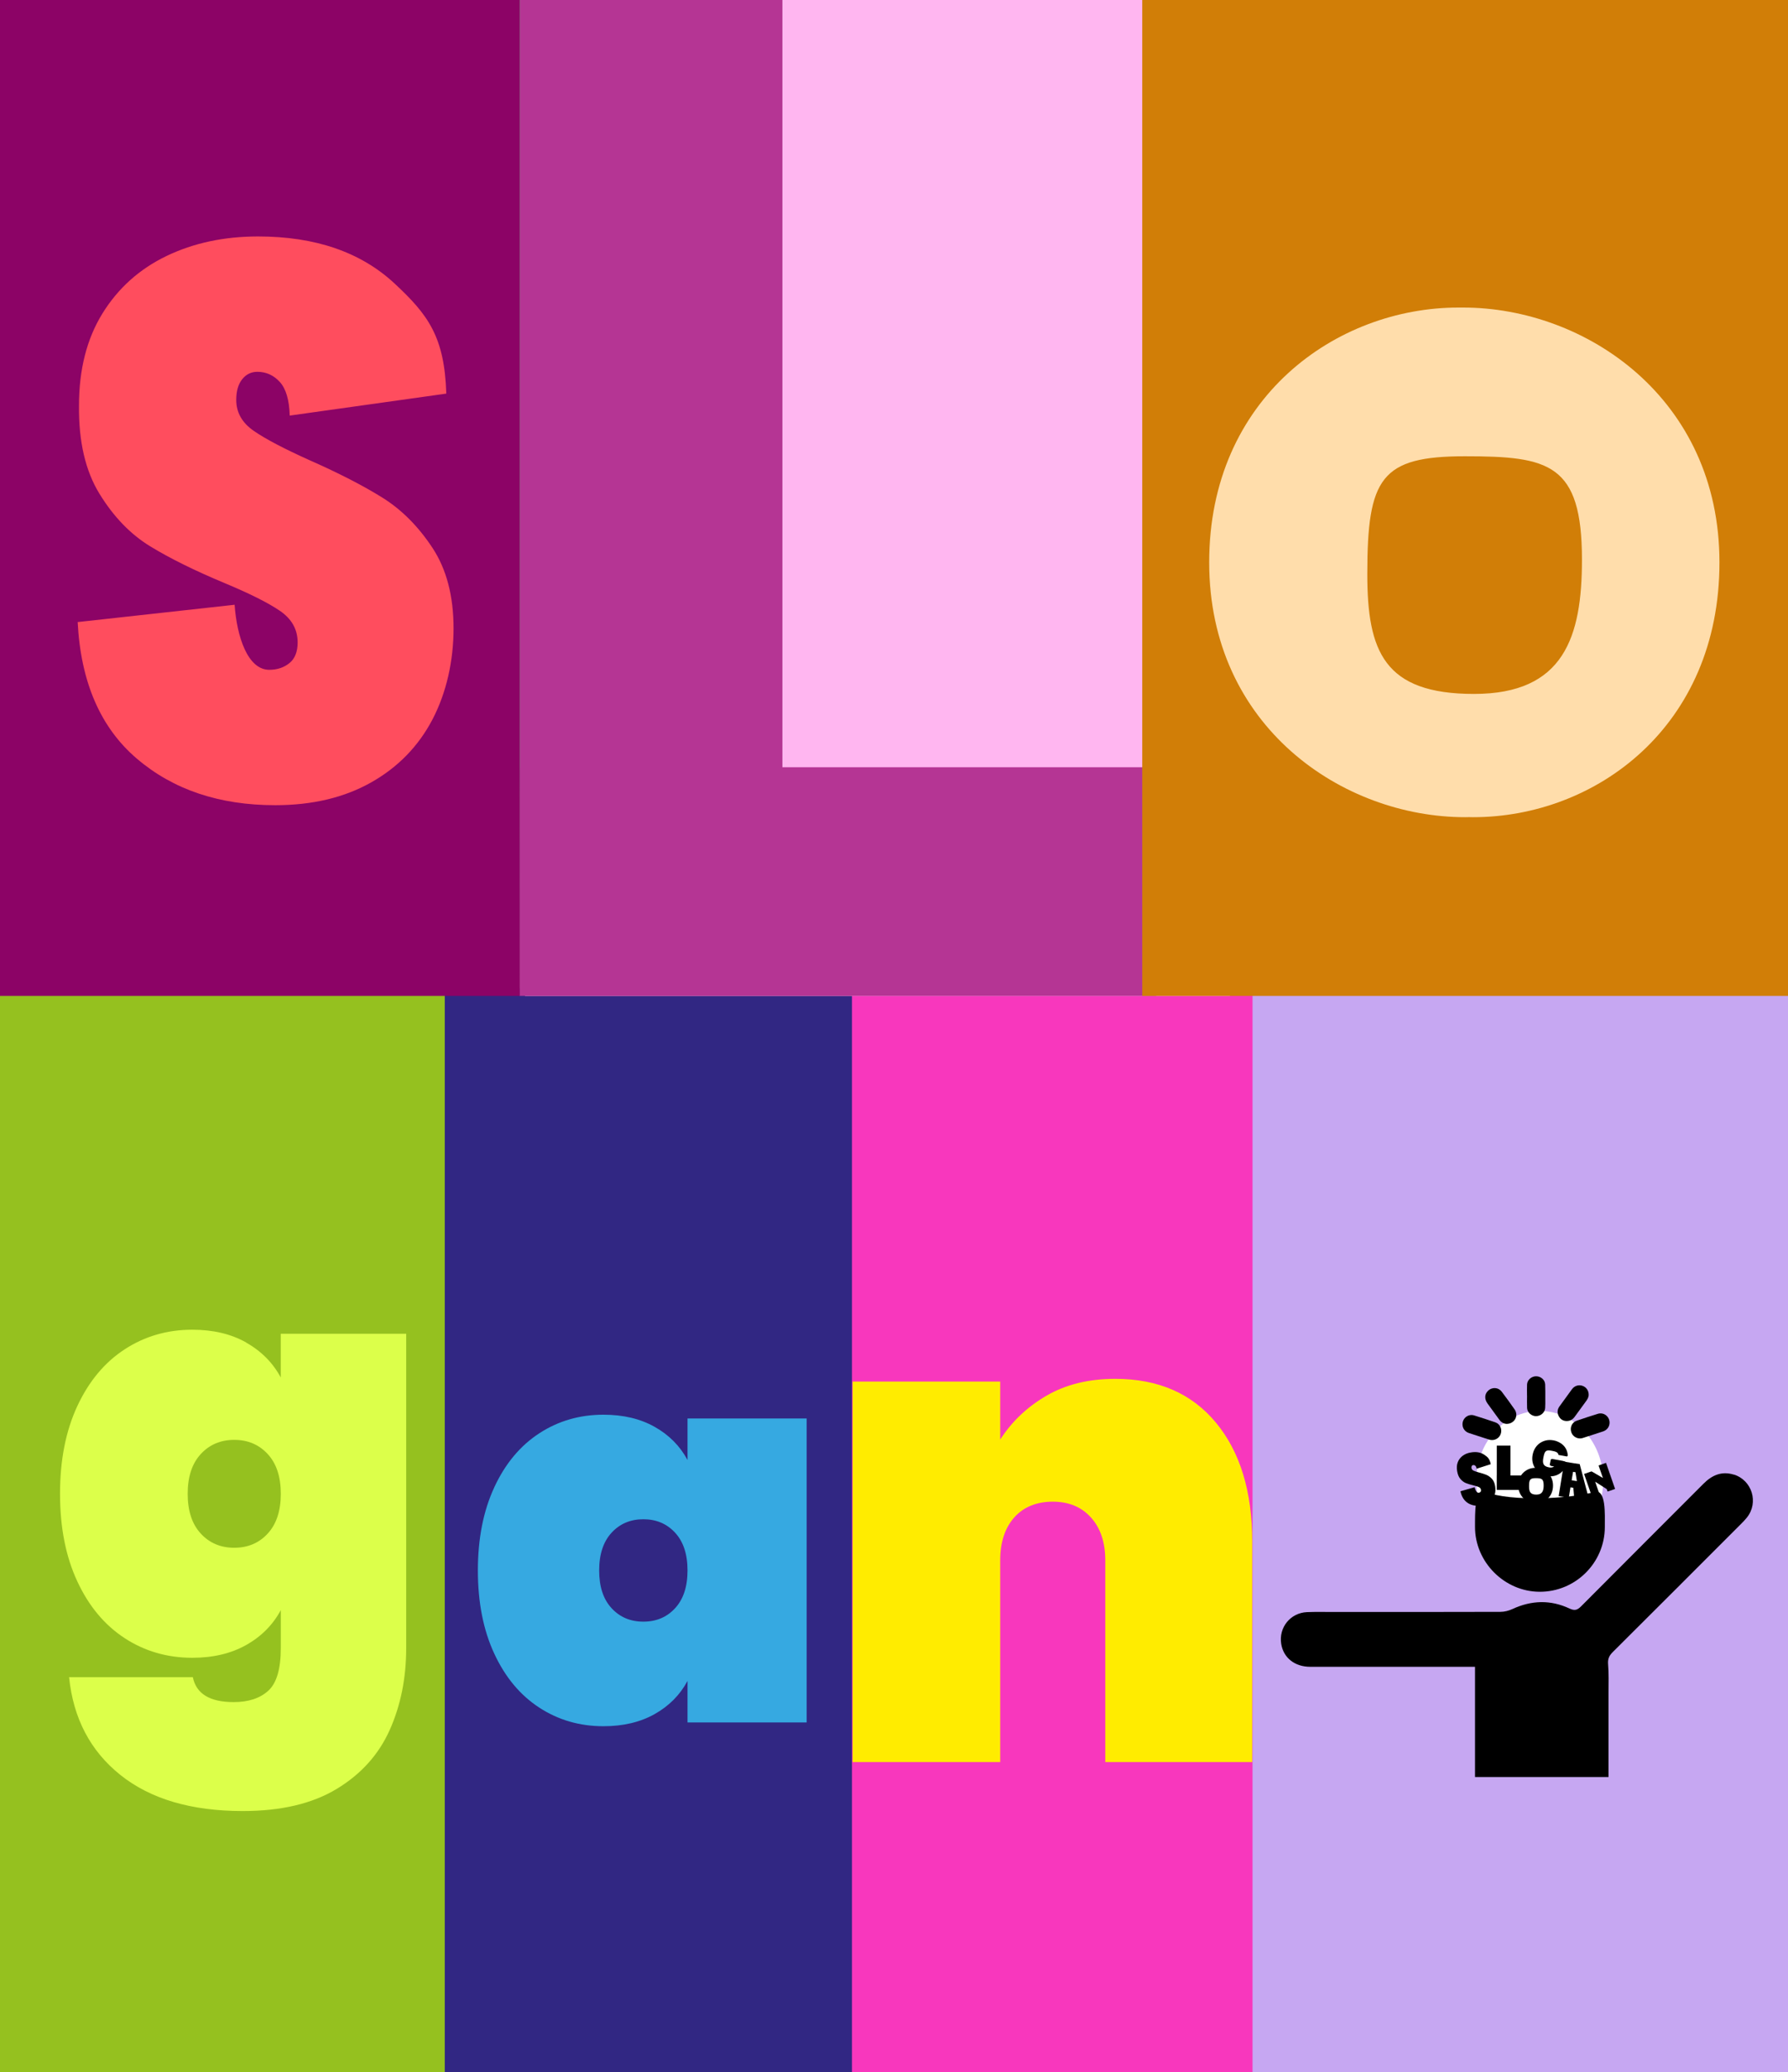
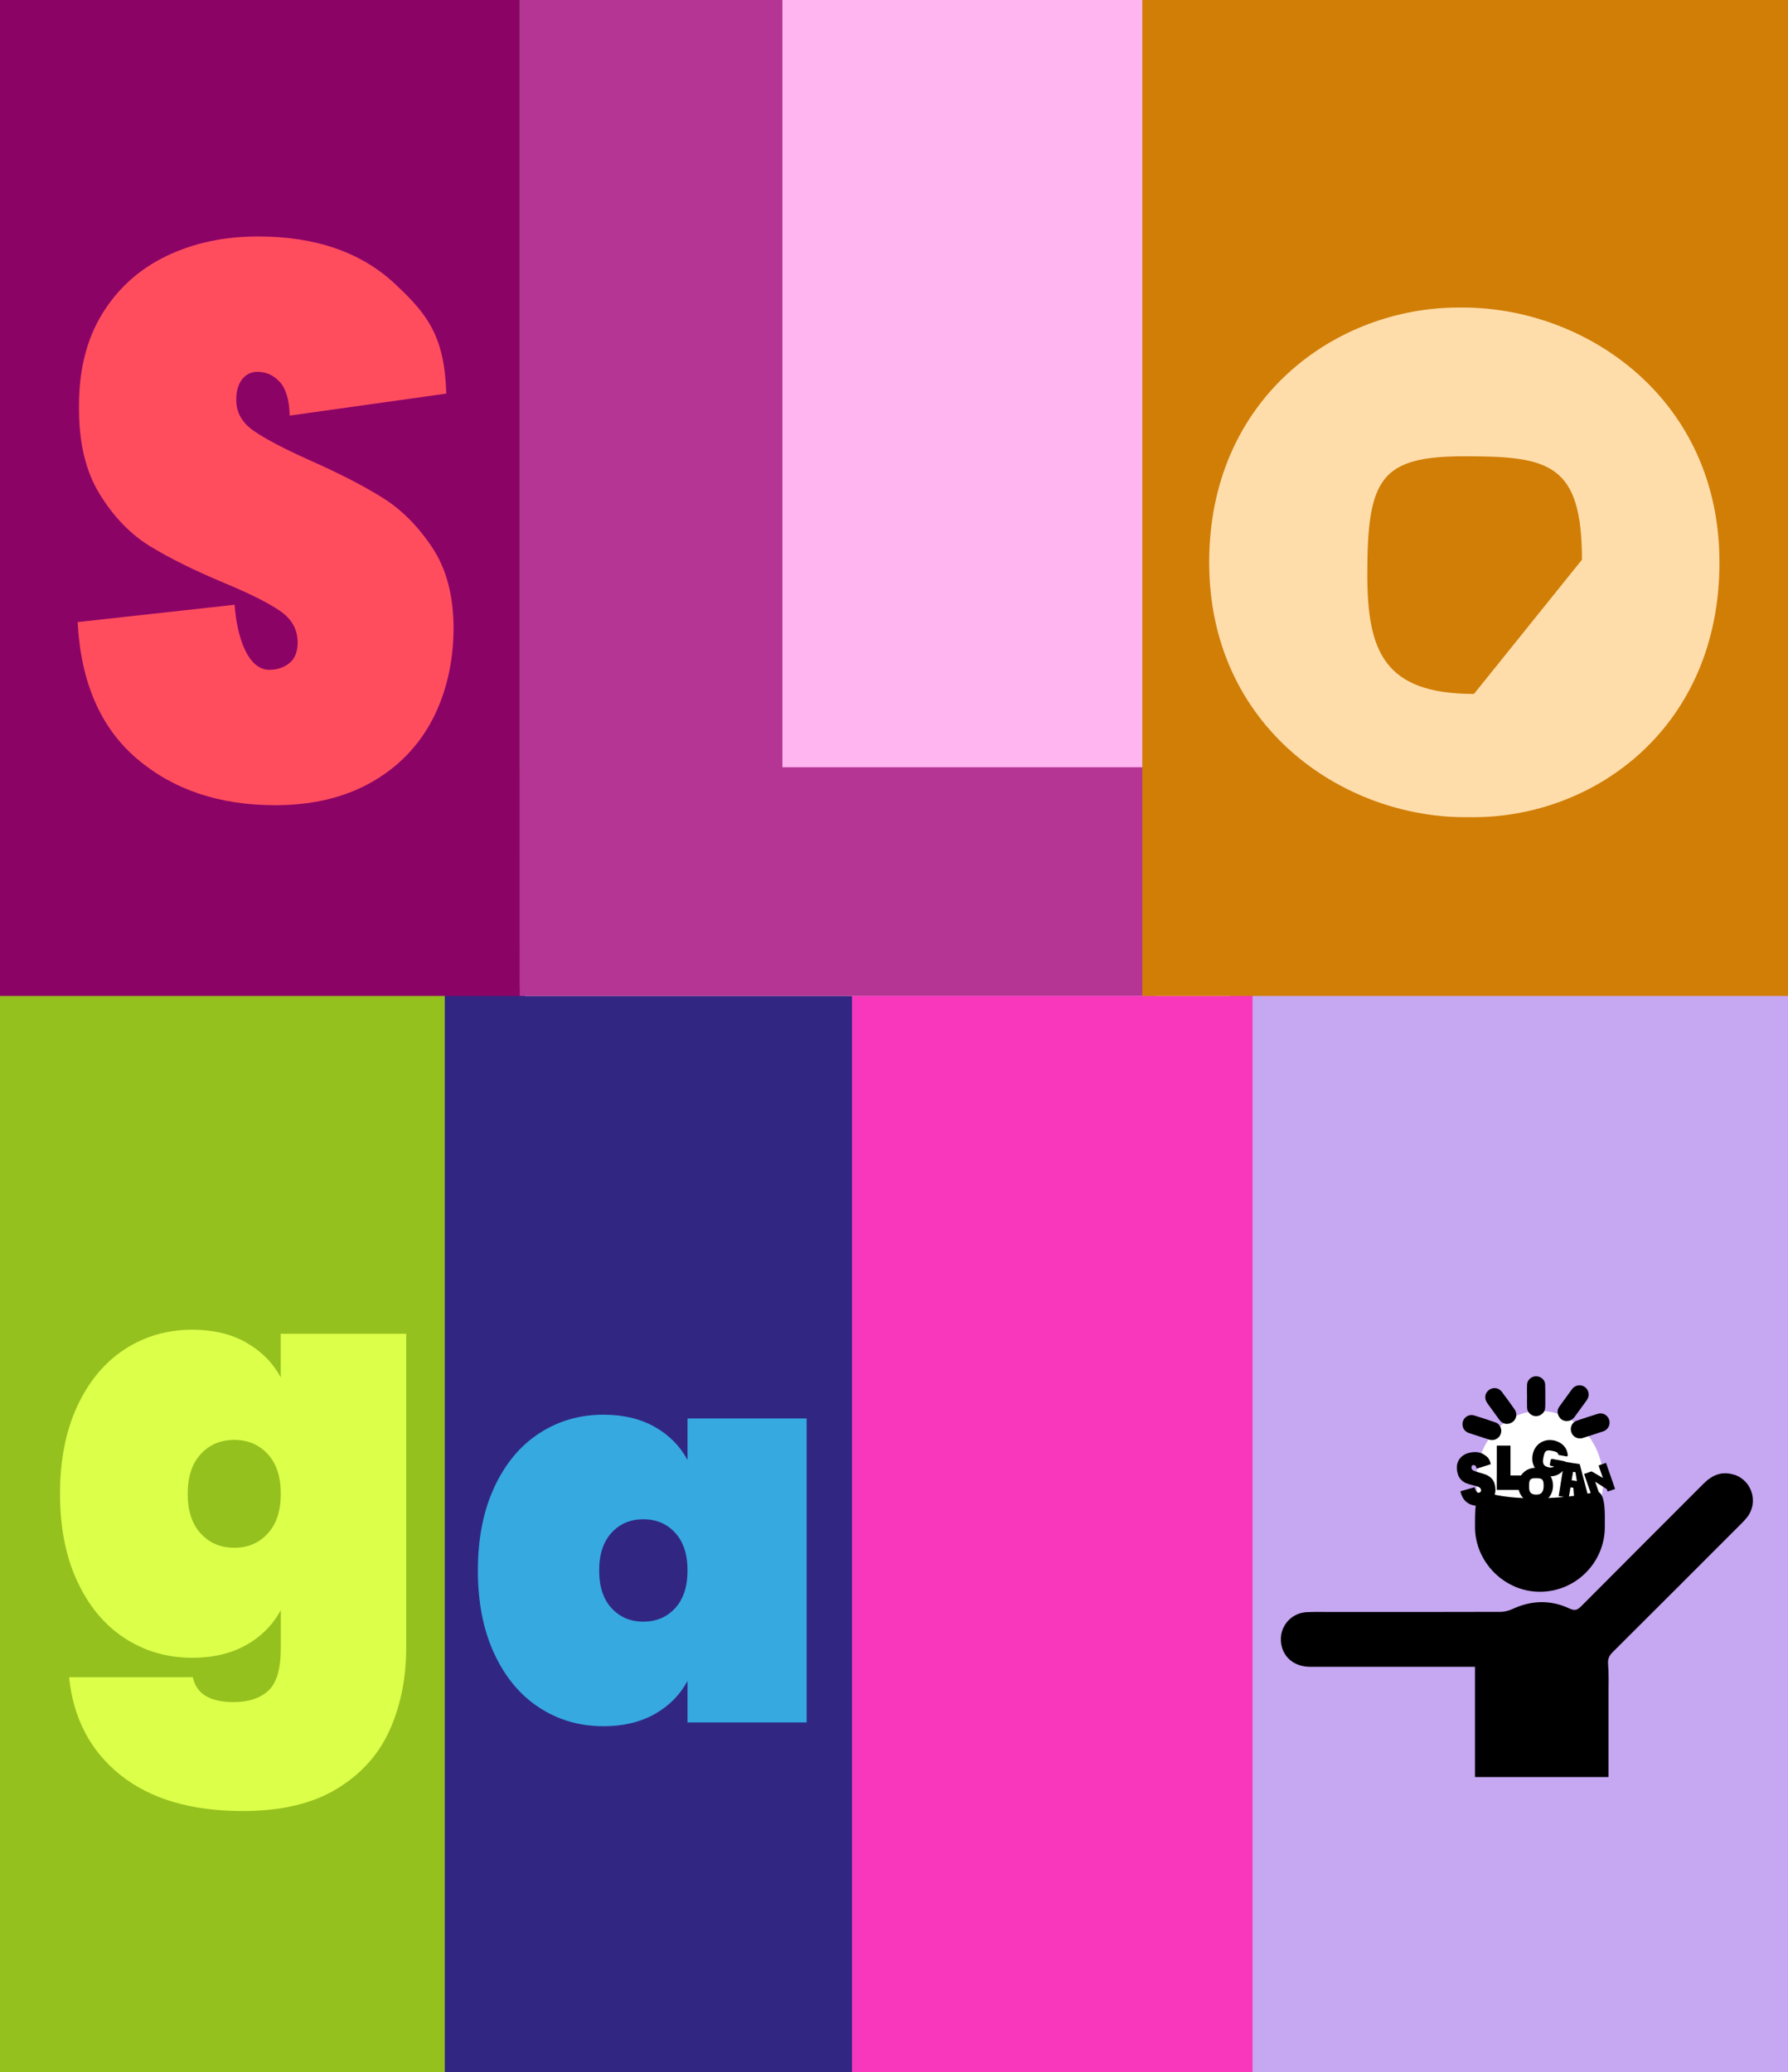
<svg xmlns="http://www.w3.org/2000/svg" id="Capa_1" data-name="Capa 1" version="1.1" viewBox="0 0 535 620">
  <rect x="0" y="0" width="535" height="620" fill="#808080" stroke="none" />
  <defs>
    <style> .cls-1 { fill: #36a9e1; } .cls-1, .cls-2, .cls-3, .cls-4, .cls-5, .cls-6, .cls-7, .cls-8, .cls-9, .cls-10, .cls-11, .cls-12, .cls-13, .cls-14, .cls-15 { stroke-width: 0px; } .cls-2 { fill: #b53594; } .cls-3 { fill: #c6a7f2; } .cls-4 { fill: #ffec00; } .cls-5 { fill: #ffb6f0; } .cls-6 { fill: #000; } .cls-7 { fill: #f837bd; } .cls-8 { fill: #95c11f; } .cls-9 { fill: #ff4d5e; } .cls-10 { fill: #ffddab; } .cls-11 { fill: #8c0366; } .cls-12 { fill: #fff; } .cls-13 { fill: #312783; } .cls-14 { fill: #dcff4a; } .cls-15 { fill: #d17e07; } </style>
  </defs>
  <rect class="cls-7" x="252.69" y="294.88" width="127.59" height="325.1" />
  <rect class="cls-13" x="124.68" y="295.65" width="130.25" height="324.33" />
  <rect class="cls-5" x="157.09" width="210.93" height="297.99" />
  <polygon class="cls-2" points="234.11 229.56 234.11 0 155.61 0 155.61 229.56 155.54 230.66 155.42 297.99 345.98 297.99 345.98 229.56 234.11 229.56" />
  <rect class="cls-3" x="374.78" y="296.33" width="160.22" height="323.64" />
  <rect class="cls-15" x="341.78" width="193.22" height="297.99" />
  <rect class="cls-8" y="294.94" width="133.08" height="325.06" />
  <rect class="cls-11" width="155.5" height="297.99" />
  <path class="cls-9" d="M40.93,226.98c-10.87-9.29-16.77-22.9-17.69-40.85l46.96-5.18c.66,9.52,3.91,19.46,10.36,19.46,2.37,0,4.38-.66,6.03-1.99s2.47-3.4,2.47-6.2c0-3.9-1.78-7.06-5.34-9.48s-9.09-5.18-16.6-8.31c-8.96-3.74-16.37-7.41-22.23-11-5.86-3.59-10.9-8.81-15.12-15.68-4.22-6.86-6.26-15.68-6.13-26.45,0-10.77,2.34-19.93,7.01-27.5,4.68-7.57,11.07-13.3,19.17-17.2,8.11-3.9,17.23-5.85,27.38-5.85,17.13,0,30.74,4.68,40.82,14.04s14.99,15.97,15.52,32.98l-46.85,6.58c-.13-4.68-1.12-8.03-2.96-10.06-1.85-2.02-4.08-3.04-6.72-3.04-1.85,0-3.36.74-4.54,2.22-1.19,1.48-1.78,3.55-1.78,6.2,0,3.74,1.74,6.83,5.24,9.25,3.49,2.42,9.06,5.34,16.7,8.78,8.83,3.9,16.11,7.65,21.84,11.23,5.73,3.59,10.7,8.58,14.92,14.98s6.32,14.43,6.32,24.11-2.11,19.23-6.32,27.27c-4.22,8.04-10.35,14.32-18.38,18.84-8.04,4.53-17.59,6.79-28.66,6.79-16.73,0-30.53-4.64-41.4-13.93h-.02Z" />
-   <path class="cls-10" d="M437.76,92.02h-1.34c-36.64,0-74.61,27.07-74.61,76.25s39.95,76.24,76.59,76.24c.4,0,.79,0,1.19-.02.4,0,.79.02,1.19.02,36.64,0,73.71-27.06,73.71-76.24s-40.09-76.25-76.73-76.25h0ZM441.04,207.63c-26.91,0-31.92-12.75-31.92-35.86,0-28.79,4.09-35.25,29.23-35.25s35,2.16,35,30.96c0,23.11-5.39,40.15-32.3,40.15h-.01Z" />
+   <path class="cls-10" d="M437.76,92.02h-1.34c-36.64,0-74.61,27.07-74.61,76.25s39.95,76.24,76.59,76.24c.4,0,.79,0,1.19-.02.4,0,.79.02,1.19.02,36.64,0,73.71-27.06,73.71-76.24s-40.09-76.25-76.73-76.25h0ZM441.04,207.63c-26.91,0-31.92-12.75-31.92-35.86,0-28.79,4.09-35.25,29.23-35.25s35,2.16,35,30.96h-.01Z" />
  <path class="cls-14" d="M73.65,401.71c4.53,2.55,7.98,6.03,10.36,10.44v-13.08h37.53v94.08c0,8.94-1.64,17.09-4.92,24.45-3.29,7.36-8.58,13.25-15.88,17.66-7.3,4.42-16.67,6.62-28.1,6.62-15.4,0-27.6-3.6-36.6-10.78-9-7.19-14.12-16.96-15.37-29.29h37.02c1.02,4.98,5.09,7.47,12.23,7.47,4.41,0,7.87-1.13,10.36-3.4s3.74-6.51,3.74-12.74v-11.38c-2.38,4.42-5.83,7.9-10.36,10.44-4.53,2.55-9.91,3.82-16.13,3.82-7.47,0-14.21-1.95-20.21-5.86-6-3.91-10.73-9.56-14.18-16.98-3.46-7.41-5.18-16.16-5.18-26.24s1.72-18.82,5.18-26.24c3.45-7.41,8.18-13.08,14.18-16.98,6-3.91,12.74-5.86,20.21-5.86,6.22,0,11.6,1.27,16.13,3.82v.03ZM80.11,435.07c-2.61-2.83-5.94-4.25-10.02-4.25s-7.42,1.42-10.02,4.25c-2.61,2.83-3.91,6.79-3.91,11.89s1.3,9.06,3.91,11.89c2.6,2.83,5.94,4.25,10.02,4.25s7.41-1.41,10.02-4.25c2.6-2.83,3.91-6.79,3.91-11.89s-1.3-9.06-3.91-11.89Z" />
  <path class="cls-1" d="M147.91,444.97c3.28-7.04,7.76-12.42,13.46-16.12,5.7-3.71,12.09-5.56,19.19-5.56,5.91,0,11.02,1.21,15.32,3.63,4.3,2.42,7.58,5.73,9.84,9.92v-12.42h35.64v90.95h-35.64v-12.42c-2.26,4.19-5.54,7.5-9.84,9.92-4.3,2.42-9.41,3.63-15.32,3.63-7.09,0-13.49-1.85-19.19-5.56-5.7-3.71-10.19-9.08-13.46-16.12-3.28-7.04-4.92-15.34-4.92-24.91s1.64-17.87,4.92-24.91v-.03ZM202.01,458.6c-2.47-2.68-5.64-4.03-9.51-4.03s-7.04,1.35-9.51,4.03c-2.47,2.69-3.71,6.45-3.71,11.29s1.23,8.6,3.71,11.29c2.47,2.69,5.64,4.03,9.51,4.03s7.04-1.34,9.51-4.03,3.71-6.45,3.71-11.29-1.24-8.6-3.71-11.29Z" />
-   <path class="cls-4" d="M363.84,425.68c7.23,8.75,10.84,20.59,10.84,35.53v66.01h-43.96v-60.35c0-5.38-1.43-9.65-4.28-12.82-2.85-3.16-6.66-4.74-11.44-4.74s-8.75,1.58-11.54,4.74-4.18,7.44-4.18,12.82v60.35h-44.16v-113.85h44.16v17.36c3.45-5.38,8.06-9.76,13.83-13.12s12.63-5.05,20.59-5.05c12.86,0,22.91,4.38,30.14,13.12h0Z" />
  <g>
    <ellipse class="cls-12" cx="460.72" cy="443.02" rx="18.99" ry="20.86" />
    <g>
      <g>
        <path class="cls-6" d="M437.6,426.15c0-1.84,1.74-3.18,3.5-2.64,2.13.65,4.24,1.35,6.34,2.07,1.43.49,2.11,2.06,1.59,3.51-.48,1.35-2.02,2.11-3.39,1.67-2.03-.65-4.05-1.3-6.07-1.97-1.22-.4-1.97-1.42-1.97-2.64h0Z" />
        <path class="cls-6" d="M481.61,425.66c0-1.84-1.74-3.18-3.5-2.64-2.13.65-4.24,1.35-6.34,2.07-1.43.49-2.11,2.06-1.59,3.51.48,1.35,2.02,2.11,3.39,1.67,2.03-.65,4.05-1.3,6.07-1.97,1.22-.4,1.97-1.42,1.97-2.64h0Z" />
        <path class="cls-6" d="M468.85,425.19c-1.1,0-1.93-.49-2.44-1.46s-.46-1.97.18-2.88c1.24-1.74,2.51-3.47,3.77-5.19.75-1.02,1.99-1.41,3.15-1.01s1.88,1.46,1.85,2.73c-.02.79-.44,1.4-.89,2.01-1.11,1.52-2.22,3.05-3.33,4.57-.57.77-1.31,1.22-2.3,1.22h.01Z" />
        <path class="cls-6" d="M450.92,426.04c-.95-.01-1.69-.43-2.24-1.17-1.21-1.64-2.41-3.29-3.6-4.95-.93-1.29-.88-2.73.11-3.73,1.22-1.23,3.12-1.15,4.18.25,1.31,1.73,2.59,3.48,3.82,5.26,1.13,1.64.33,3.72-1.6,4.24-.21.06-.44.06-.66.09h0Z" />
        <path class="cls-6" d="M456.91,417.63c0-1.13-.04-2.26.01-3.39.06-1.33,1.29-2.43,2.66-2.45,1.44-.02,2.7,1.05,2.76,2.43.06,1.47.04,2.94.04,4.4,0,.89.02,1.78-.04,2.67-.09,1.35-1.31,2.41-2.72,2.43-1.34.02-2.63-1.09-2.69-2.42-.06-1.23-.01-2.46-.01-3.68h-.01Z" />
      </g>
      <g>
        <path class="cls-6" d="M518.8,441.23c-3.62-1.14-6.53.14-9.1,2.72-12.18,12.22-24.41,24.4-36.57,36.64-1.13,1.14-1.92,1.44-3.52.69-5.66-2.66-11.38-2.48-17.07.16-1.1.51-2.39.84-3.6.84-16.62.05-33.24.04-49.86.04-2.66,0-5.33-.07-7.99.04-4.99.21-8.51,4.6-7.73,9.5.66,4.16,4.03,6.86,8.7,6.86,15.67.02,31.34,0,47.01,0h2.28v32.98h39.95v-25.38c0-2.79.1-5.59-.13-8.37-.13-1.57.3-2.55,1.39-3.63,12.82-12.75,25.59-25.55,38.37-38.33.63-.63,1.25-1.26,1.8-1.96,3.55-4.48,1.52-11.12-3.92-12.83v.03Z" />
        <path class="cls-6" d="M444.49,446.41c-3.36-1.28-3.12,6.58-3.14,10.39-.05,10.53,8.76,19.41,19.29,19.47,10.74.06,19.52-8.63,19.55-19.35,0-3.85.4-11.49-3.09-10.51-7.16,2.02-24.79,2.99-32.61,0Z" />
      </g>
      <g>
        <path class="cls-6" d="M472.67,438.07l-1.6-.24h0l-3.03-.49-1.66,10.3,3.03.49.5-3.11.86.14.28,3.24,4.54.7-2.92-11.02h0ZM470.27,442.9v-.02h0l.21-1.28v.04l.21-1.26.72.12.42,2.66-1.55-.25h-.01Z" />
        <path class="cls-6" d="M439.26,449.74c-1.15-.7-1.91-1.88-2.27-3.54l4.24-1.21c.21.88.67,1.76,1.26,1.66.22-.04.39-.13.52-.28s.17-.36.13-.62c-.06-.36-.28-.63-.64-.8-.37-.17-.92-.34-1.66-.52-.88-.21-1.62-.44-2.22-.68s-1.14-.65-1.64-1.23c-.5-.58-.82-1.37-.98-2.38-.17-1.01-.1-1.9.21-2.68s.81-1.42,1.49-1.91,1.49-.82,2.43-.97c1.58-.27,2.9-.04,3.98.68,1.08.72,1.63,1.26,1.95,2.84l-4.21,1.34c-.09-.44-.23-.73-.43-.89-.2-.16-.42-.22-.67-.18-.17.03-.3.12-.38.28-.09.16-.11.36-.07.61.06.35.27.61.63.78.36.17.92.36,1.68.56.87.23,1.6.46,2.19.71.58.25,1.12.64,1.61,1.17s.81,1.25.96,2.16c.16.95.11,1.83-.15,2.65-.26.82-.73,1.5-1.39,2.05-.67.55-1.51.91-2.53,1.08-1.54.26-2.88.04-4.03-.66v-.02Z" />
        <path class="cls-6" d="M459.47,439.19h-.1c-2.5,0-5.08,1.87-5.08,5.28s2.72,5.28,5.22,5.28h.16c2.5,0,5.02-1.87,5.02-5.28s-2.73-5.28-5.23-5.28h.01ZM459.7,447.2c-1.83,0-2.18-.88-2.18-2.48,0-1.99.28-2.44,1.99-2.44s2.38.15,2.38,2.14c0,1.6-.37,2.78-2.2,2.78h.01Z" />
        <polygon class="cls-6" points="451.96 441.47 451.96 432.54 447.86 432.54 447.86 441.47 447.85 441.47 447.85 445.8 456.12 445.8 456.12 441.47 451.96 441.47" />
        <path class="cls-6" d="M467.82,437.15l-3.42-.63-.37.16-.33,1.64.38.3.95.17c-.39.26-.88.38-1.5.27-1.85-.34-2.03-1.29-1.73-2.9.37-2.01.73-2.41,2.46-2.09,1.23.23,1.92.43,2.07,1.26l2.54.46.24-.27c-.15-2.68-2.17-4.17-4.33-4.57h-.1c-2.52-.46-5.47.95-6.1,4.38s1.77,5.82,4.29,6.28c.03,0,.05,0,.08.01.03,0,.05.01.08.02,2.26.41,4.73-.7,5.68-3.42,0,0,.01-.53-.13-.75-.09-.14-.79-.31-.79-.31h.03Z" />
        <polygon class="cls-6" points="478.32 438.48 479.62 442.23 476.79 440.57 476.21 440.25 473.99 441.02 476.37 447.89 478.61 447.12 477.3 443.34 480.76 445.55 481.01 446.24 481.02 446.28 483.26 445.51 480.55 437.7 478.32 438.48" />
      </g>
    </g>
  </g>
</svg>